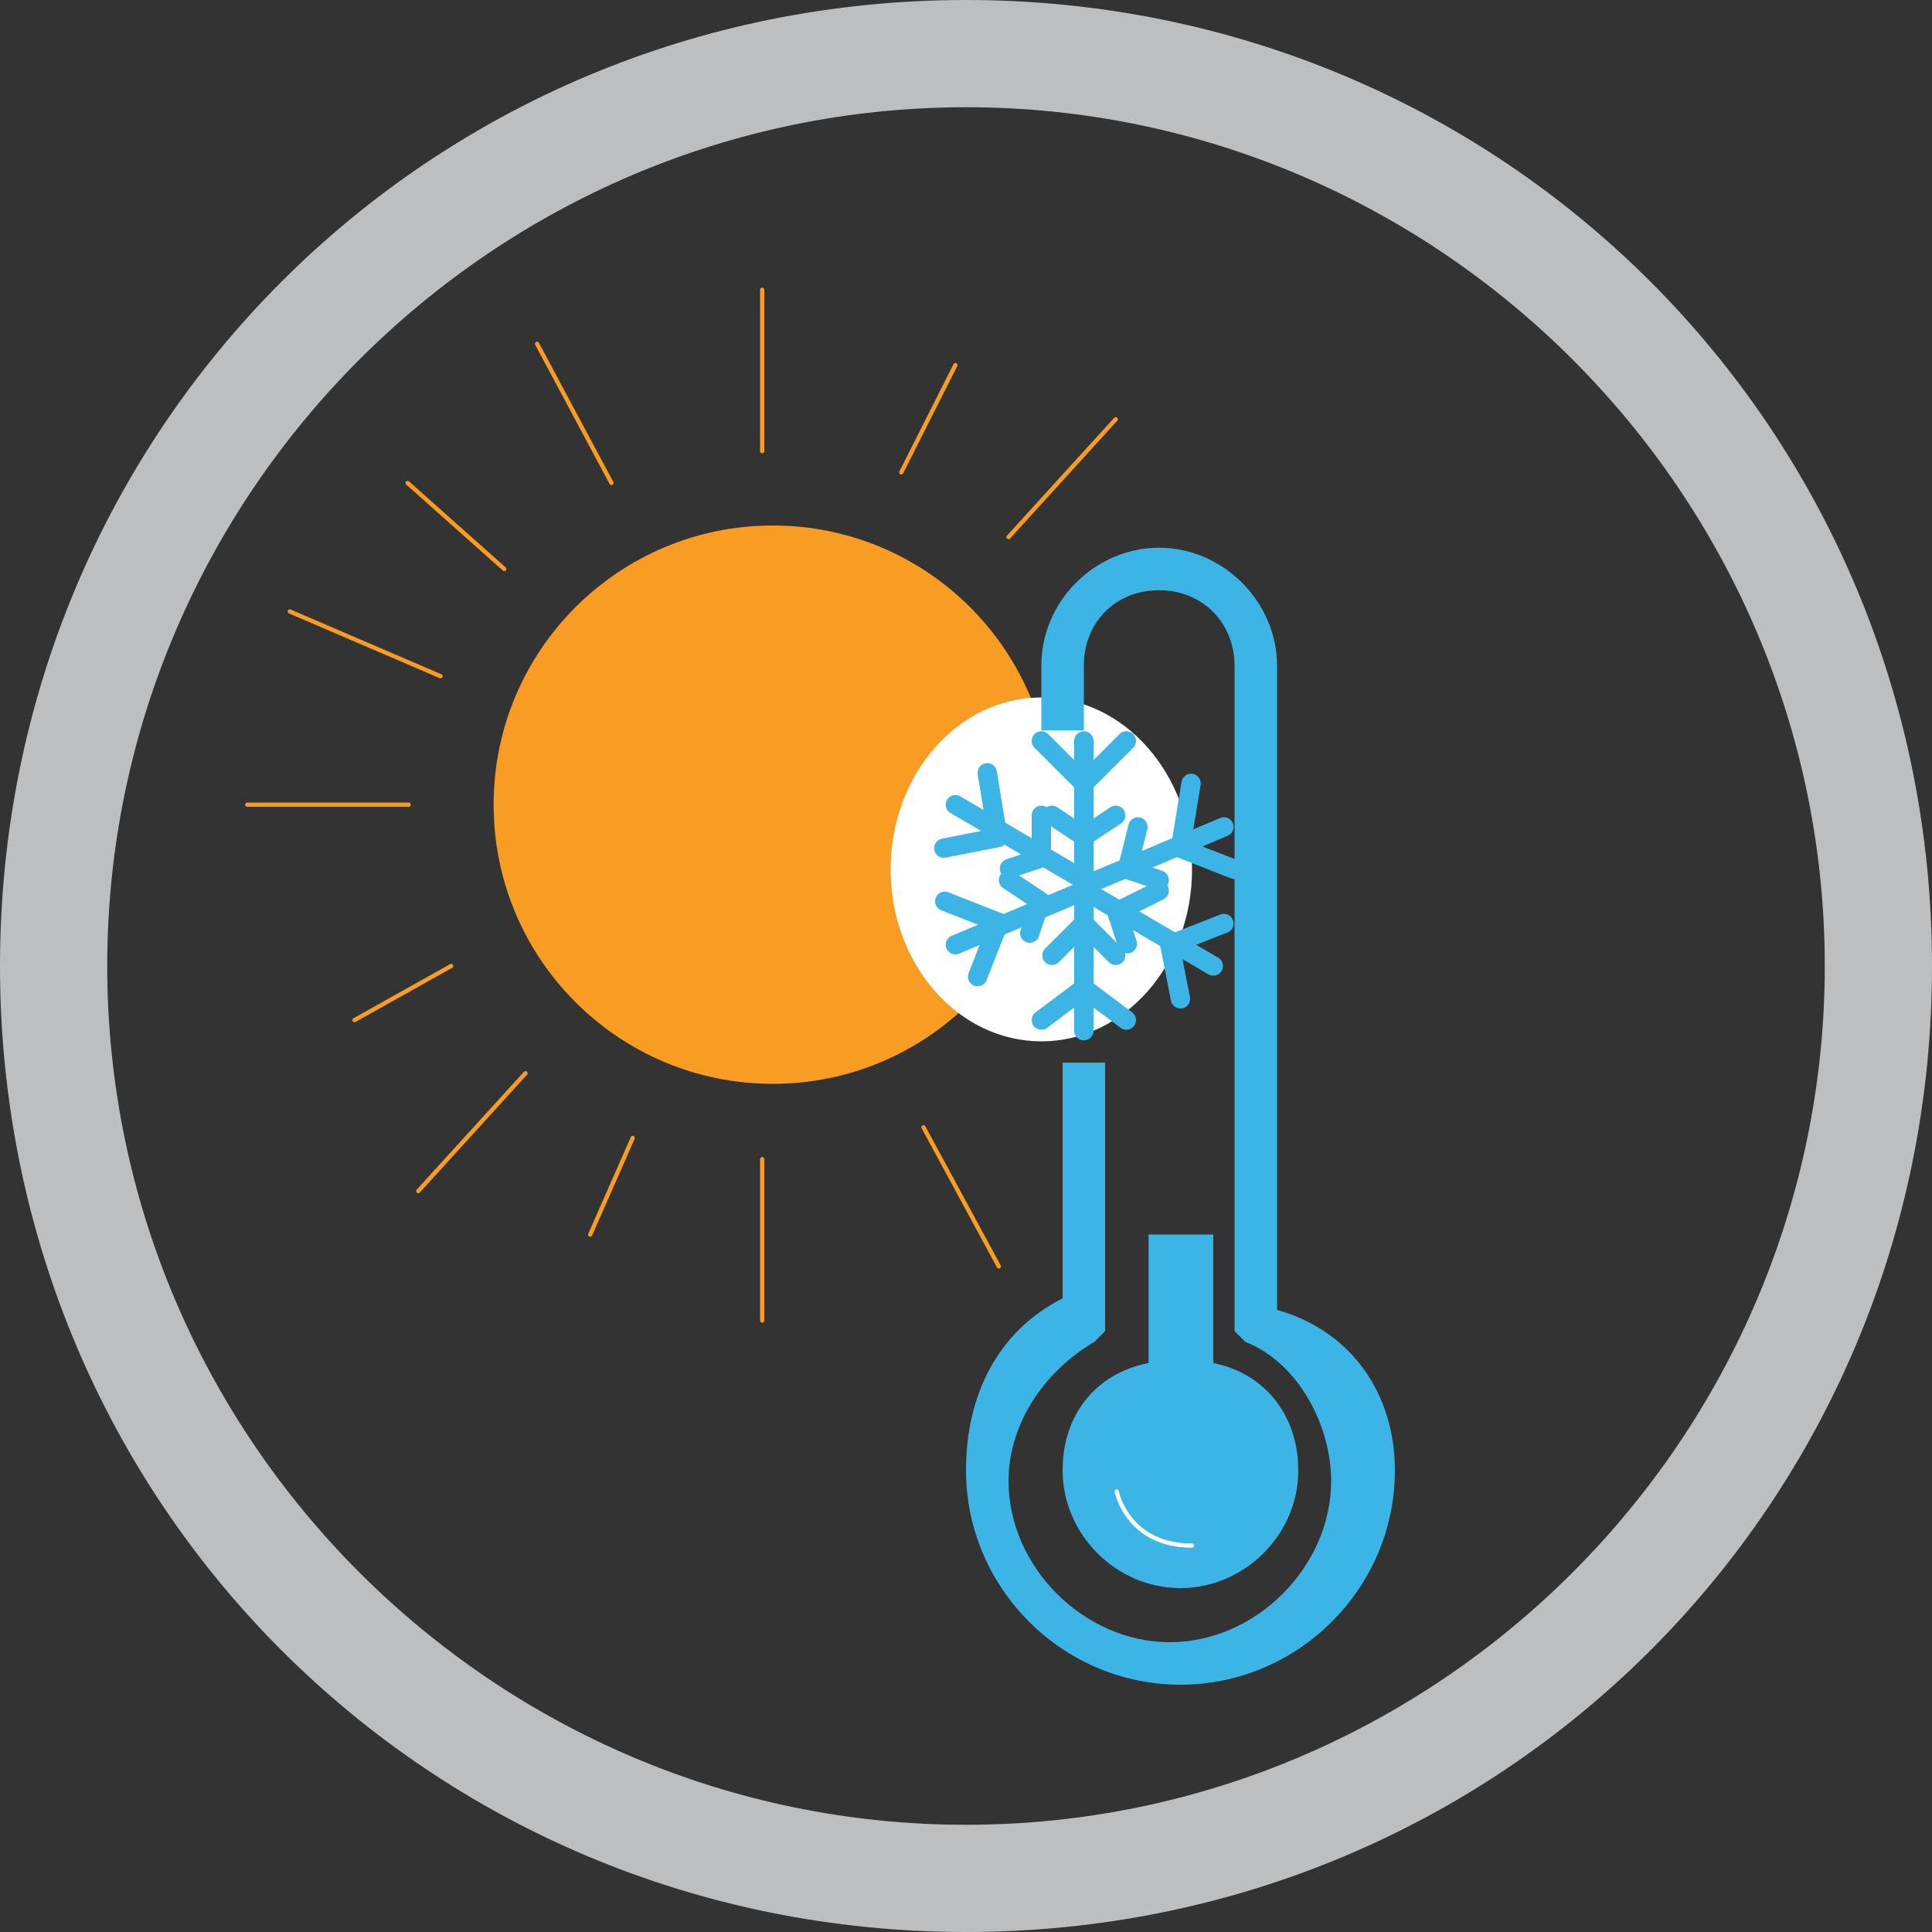
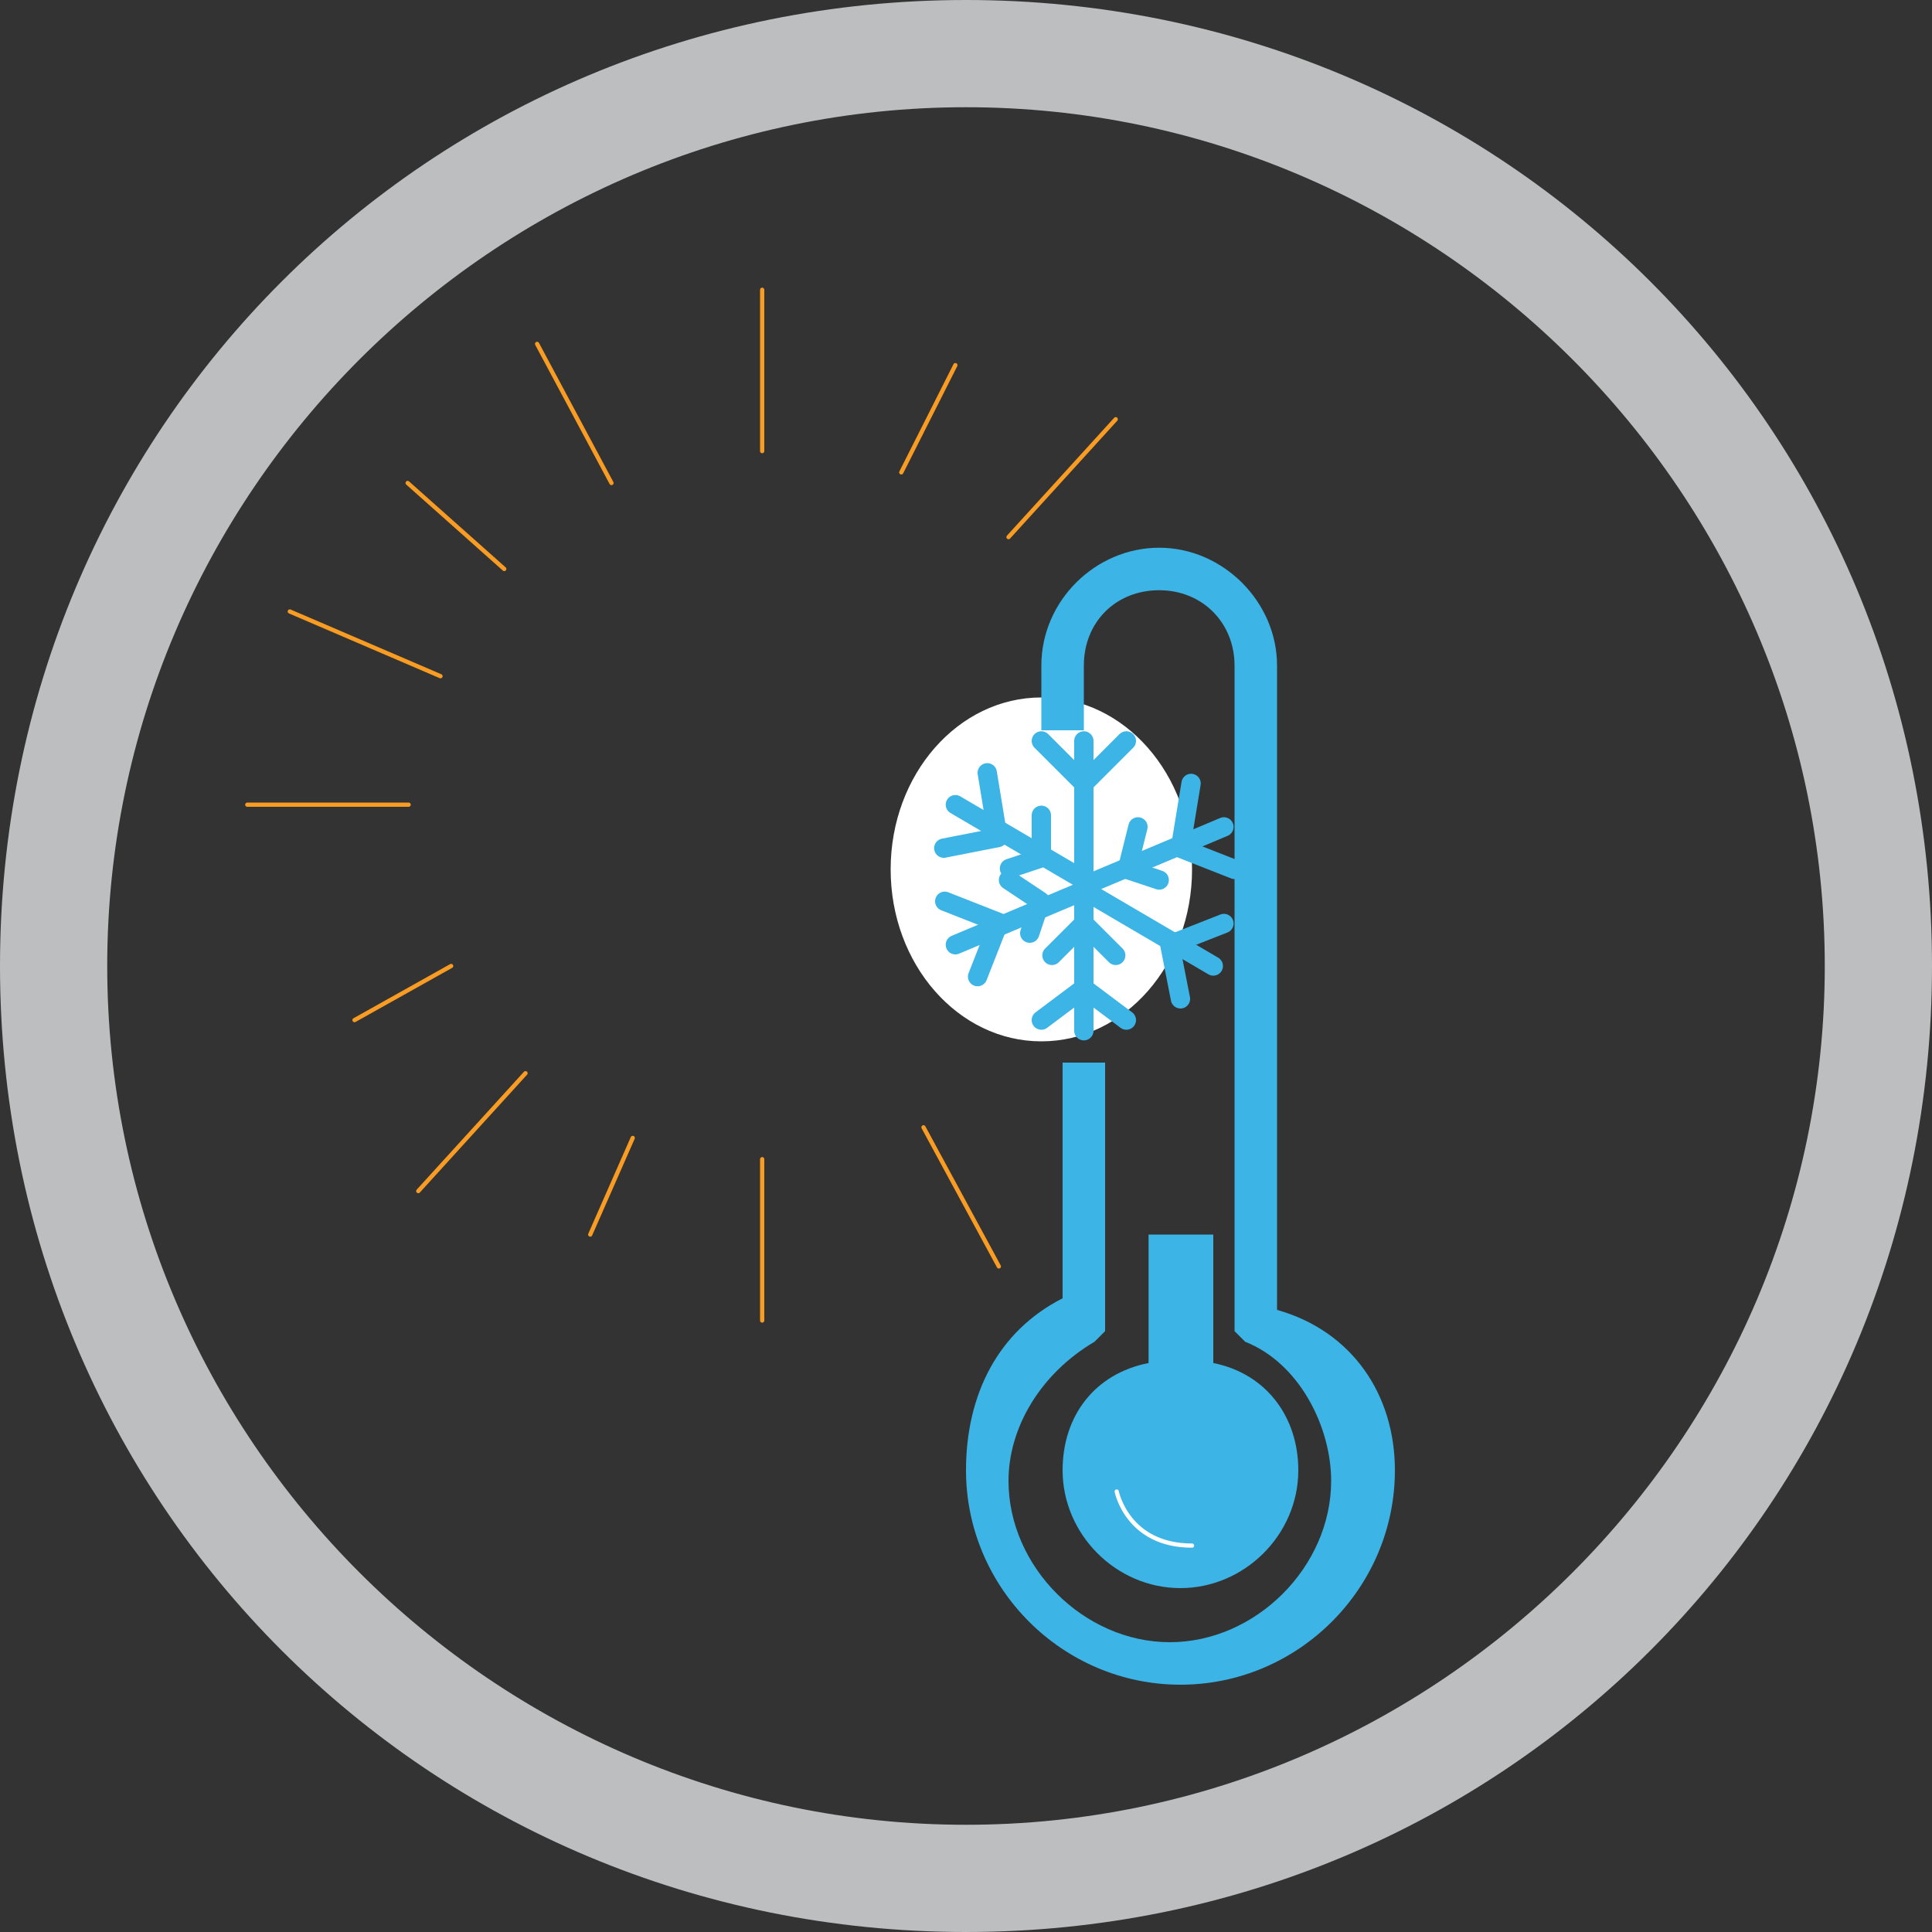
<svg xmlns="http://www.w3.org/2000/svg" version="1.1" id="Layer_1" x="0px" y="0px" viewBox="0 0 200 200" style="enable-background:new 0 0 200 200;" xml:space="preserve">
  <rect x="0" y="0" width="200" height="200" fill="#333333" stroke="none" />
  <style type="text/css">
	.st220{fill:#F99C24;}
	.st221{fill:none;stroke:#F99C24;stroke-width:0.44;stroke-linecap:round;stroke-miterlimit:10;}
	.st222{fill:#FFFFFF;}
	.st223{fill:#BCBEC0;}
	.st224{fill:none;}
	.st225{fill:#3CB4E5;}
	.st226{fill:none;stroke:#FFFFFF;stroke-width:0.437;stroke-linecap:round;stroke-linejoin:round;stroke-miterlimit:10;}
	.st227{fill:none;stroke:#3CB4E5;stroke-width:2;stroke-linecap:round;stroke-linejoin:round;stroke-miterlimit:10;}
</style>
  <g>
-     <circle class="st220" cx="80" cy="83.3" r="28.9" />
    <path class="st221" d="M78.9,46.7V30" />
    <path class="st221" d="M78.9,136.7V120" />
    <path class="st221" d="M25.6,83.3h16.7" />
    <path class="st221" d="M93.3,48.9l5.6-11.1" />
    <path class="st221" d="M61.1,127.8l4.4-10" />
    <path class="st221" d="M30,63.3L45.6,70" />
    <path class="st221" d="M104.4,55.6l11.1-12.2" />
    <path class="st221" d="M43.3,123.3l11.1-12.2" />
    <path class="st221" d="M42.2,50l10,8.9" />
    <path class="st221" d="M36.7,105.6l10-5.6" />
    <path class="st221" d="M95.6,116.7l7.8,14.4" />
    <path class="st221" d="M55.6,35.6L63.3,50" />
    <ellipse class="st222" cx="107.8" cy="90" rx="15.6" ry="17.8" />
    <path class="st223" d="M100,0C44.4,0,0,44.4,0,100s44.4,100,100,100s100-44.4,100-100S155.6,0,100,0z M100,188.9   c-48.9,0-88.9-40-88.9-88.9s40-88.9,88.9-88.9s88.9,40,88.9,88.9S148.9,188.9,100,188.9z" />
    <path class="st224" d="M114.4,73.3v-6.7c0-4.4,3.3-7.8,7.8-7.8s7.8,3.3,7.8,7.8v68.9l1.1,1.1c5.6,3.3,8.9,8.9,8.9,14.4   c0,8.9-7.8,16.7-16.7,16.7s-16.7-7.8-16.7-16.7c0-5.6,3.3-12.2,8.9-14.4l1.1-1.1v-27.8" />
    <path class="st225 color-fill" d="M144.4,152.2c0,12.2-10,22.2-22.2,22.2s-22.2-10-22.2-22.2c0-7.8,3.3-14.4,10-17.8V110h4.4v27.8l-1.1,1.1   c-5.6,3.3-8.9,8.9-8.9,14.4c0,8.9,7.8,16.7,16.7,16.7s16.7-7.8,16.7-16.7c0-5.6-3.3-12.2-8.9-14.4l-1.1-1.1V68.9   c0-4.4-3.3-7.8-7.8-7.8s-7.8,3.3-7.8,7.8v6.7h-4.4v-6.7c0-6.7,5.6-12.2,12.2-12.2s12.2,5.6,12.2,12.2v66.7   C140,137.8,144.4,144.4,144.4,152.2z" />
    <path class="st225 color-fill" d="M134.4,152.2c0,6.7-5.6,12.2-12.2,12.2c-6.7,0-12.2-5.6-12.2-12.2c0-5.6,3.3-10,8.9-11.1v-13.3h6.7v13.3   C131.1,142.2,134.4,146.7,134.4,152.2L134.4,152.2z" />
    <g>
      <path class="st226" d="M115.6,154.4c0,0,1.1,5.6,7.8,5.6" />
      <path class="st227" d="M112.2,76.7v14.4" />
      <path class="st227" d="M107.8,76.7l4.4,4.4l4.4-4.4" />
-       <path class="st227" d="M108.9,84.4l3.3,2.2l3.3-2.2" />
      <path class="st227" d="M112.2,106.7V92.2" />
      <path class="st227" d="M107.8,105.6l4.4-3.3l4.4,3.3" />
      <path class="st227" d="M108.9,98.9l3.3-3.3l3.3,3.3" />
      <path class="st227" d="M126.7,85.6l-13.3,5.6" />
      <path class="st227" d="M123.3,81.1l-1.1,6.7l5.6,2.2" />
      <path class="st227" d="M117.8,85.6l-1.1,4.4l3.3,1.1" />
      <path class="st227" d="M98.9,97.8l13.3-5.6" />
      <path class="st227" d="M97.8,93.3l5.6,2.2l-2.2,5.6" />
      <path class="st227" d="M104.4,91.1l3.3,2.2l-1.1,3.3" />
      <path class="st227" d="M125.6,100l-13.3-7.8" />
      <path class="st227" d="M126.7,95.6l-5.6,2.2l1.1,5.6" />
-       <path class="st227" d="M120,92.2l-4.4,2.2l1.1,3.3" />
      <path class="st227" d="M98.9,83.3l13.3,7.8" />
      <path class="st227" d="M102.2,80l1.1,6.7l-5.6,1.1" />
      <path class="st227" d="M107.8,84.4v4.4l-3.3,1.1" />
    </g>
  </g>
</svg>